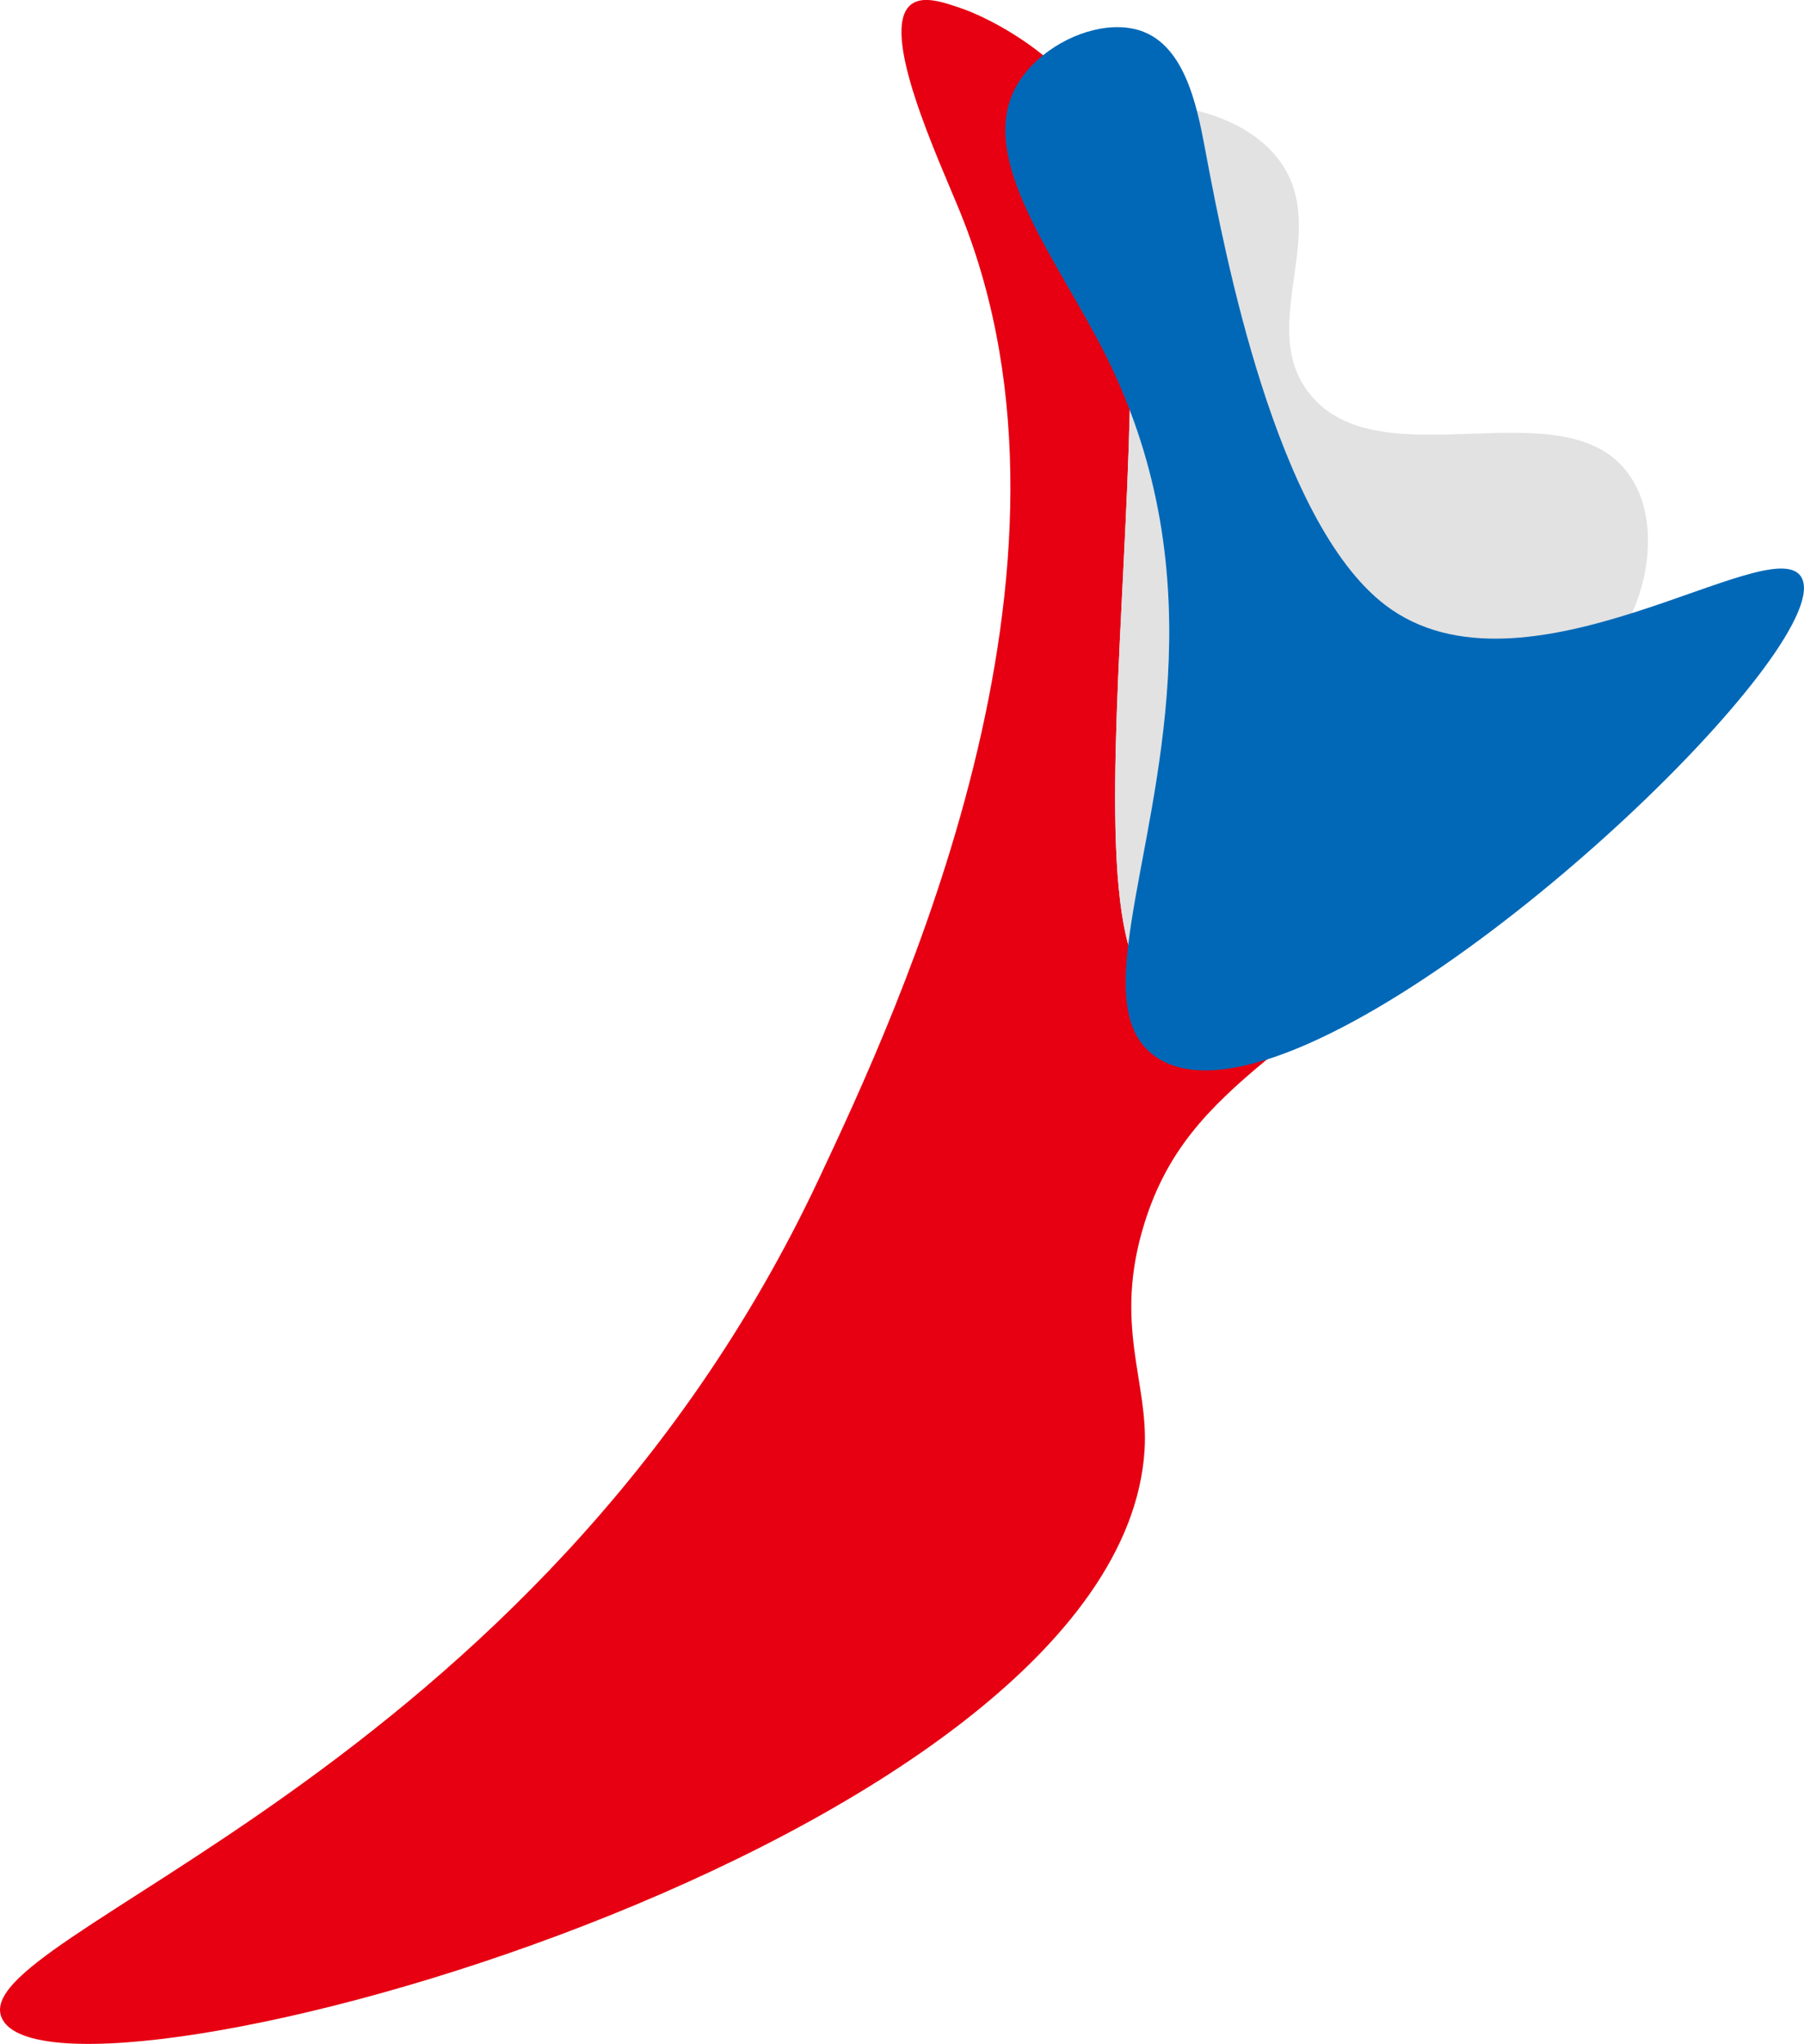
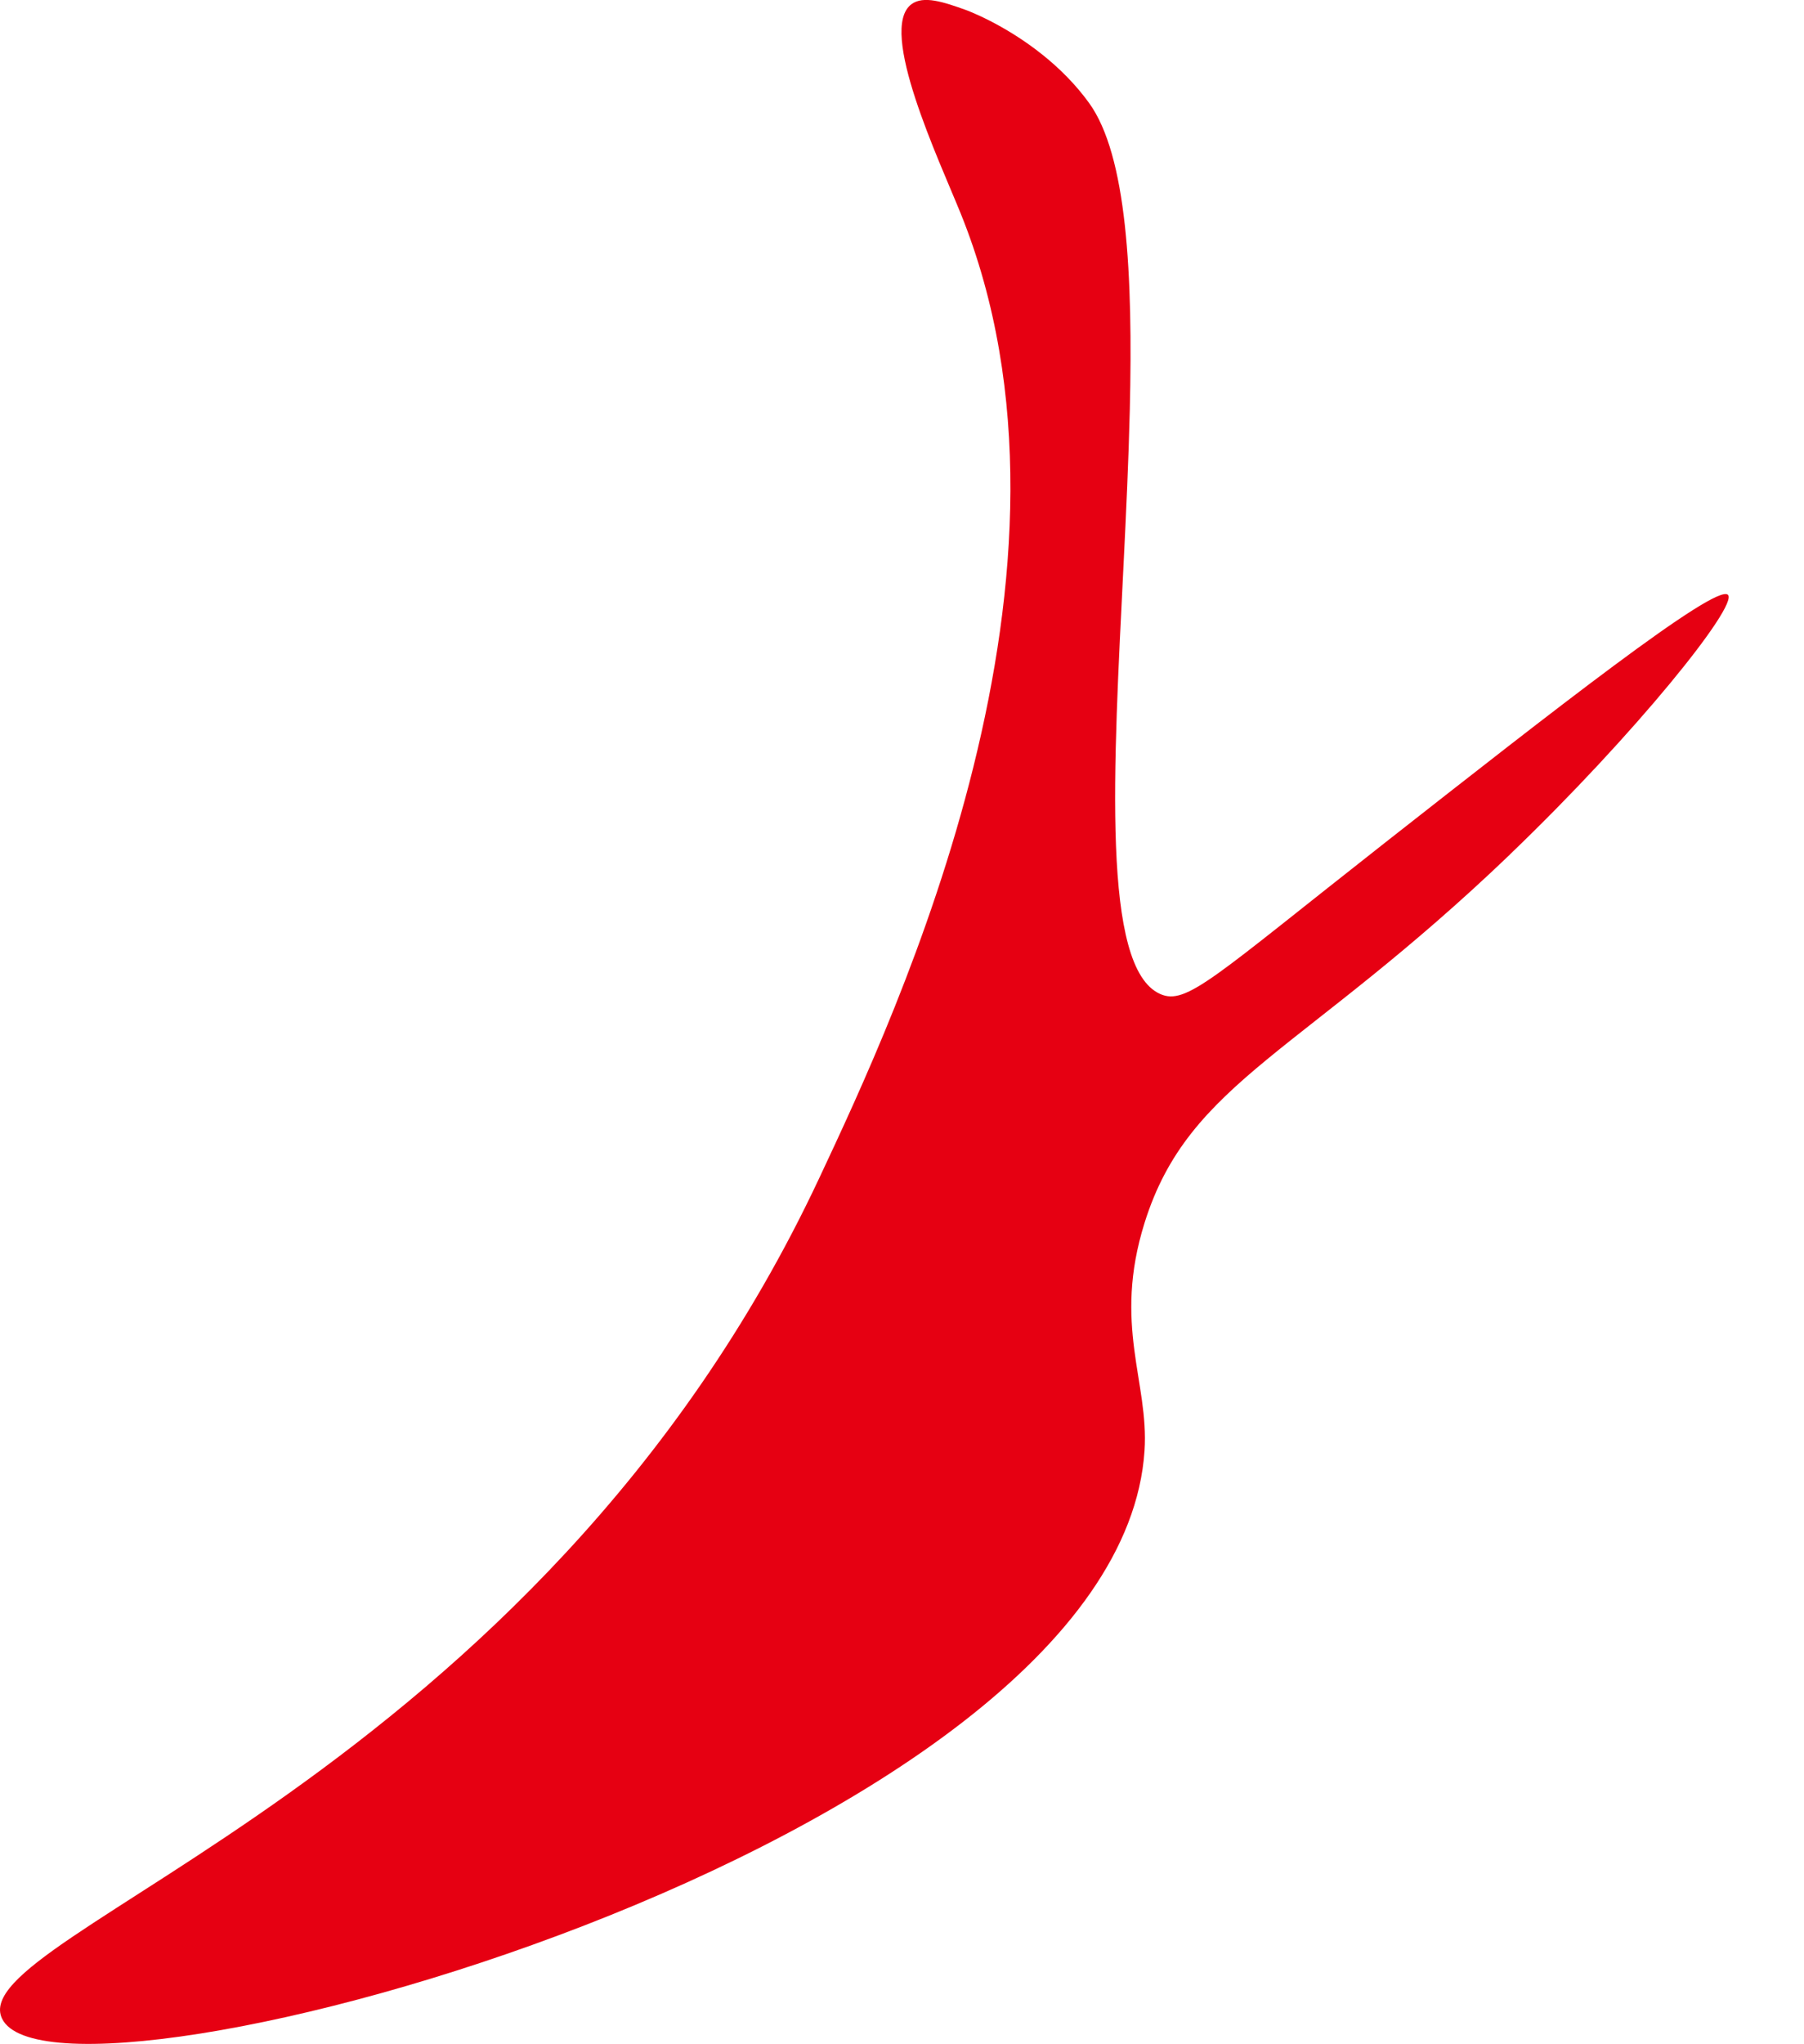
<svg xmlns="http://www.w3.org/2000/svg" id="_レイヤー_2" data-name="レイヤー 2" viewBox="0 0 340 385">
  <defs>
    <style>
      .cls-1 {
        fill: #e60012;
      }

      .cls-2 {
        fill: #0068b7;
      }

      .cls-3 {
        fill: #e2e2e2;
      }
    </style>
  </defs>
  <g id="_背景" data-name="背景">
    <g>
-       <path class="cls-3" d="M201.4,25.07c3.97-7.6,28.5-7.89,38.82,4.03,11.64,13.44-3.86,31.95,6.59,45.06,13.32,16.72,47.82-1.62,60.06,15.02,6.8,9.26,3.62,25.12-4.03,33.91-10.92,12.55-33.18,13.22-47.6,5.29-22.37-12.29-11.4-37.26-41.38-79.87-8.11-11.53-15.07-18.44-12.45-23.45Z" />
-       <path class="cls-1" d="M284.55,160.99c-19.5,18.68-34.54,29.32-45.78,38.58-11.39,9.38-18.85,17.34-23.06,30.79-6.02,19.25.85,29.93,0,42.89C210.83,347.6,10.82,401.75.39,380.24c-7.68-15.86,100.65-44.69,153.99-158.28,14.84-31.59,53.85-114.66,26.66-181.8-4.05-10-15.62-34.57-9.28-39.35,2.28-1.73,6.17-.4,10.25,1.06,0,0,7.19,2.58,14.58,8.53,3,2.41,6.04,5.38,8.64,8.96,7.18,9.87,8.31,32.43,7.7,57.92-.89,37.52-5.56,81.41-.3,100.64,1.31,4.8,3.24,8.06,6,9.3,4.97,2.24,9.99-3.04,42.47-28.54,31.27-24.53,62.38-48.94,64.57-46.63,1.94,2.04-17.37,26.16-41.14,48.94Z" />
-       <path class="cls-3" d="M212.64,177.93c-5.26-19.22-.59-63.12.3-100.64,15.44,40.48,2.44,77.56-.3,100.64Z" />
-       <path class="cls-2" d="M238.77,199.57c-8.61,2.72-15.92,2.93-20.89-.47-5.71-3.9-6.43-11.24-5.24-21.18,2.74-23.08,15.74-60.16.3-100.64-1.31-3.45-2.83-6.93-4.58-10.42-9.07-18.07-24.41-36.81-16.85-50.56,1.22-2.22,2.99-4.22,5.08-5.9,5.58-4.49,13.42-6.66,19.08-4.35,8.29,3.39,10.24,15.65,11.72,23.45,3.38,17.82,13.05,68.73,33.69,84.47,26.11,19.92,72.62-14.35,78.37-5.33,7.3,11.47-60.72,78.31-100.69,90.94Z" />
+       <path class="cls-1" d="M284.55,160.99c-19.5,18.68-34.54,29.32-45.78,38.58-11.39,9.38-18.85,17.34-23.06,30.79-6.02,19.25.85,29.93,0,42.89C210.83,347.6,10.82,401.75.39,380.24c-7.68-15.86,100.65-44.69,153.99-158.28,14.84-31.59,53.85-114.66,26.66-181.8-4.05-10-15.62-34.57-9.28-39.35,2.28-1.73,6.17-.4,10.25,1.06,0,0,7.19,2.58,14.58,8.53,3,2.41,6.04,5.38,8.64,8.96,7.18,9.87,8.31,32.43,7.7,57.92-.89,37.52-5.56,81.41-.3,100.64,1.31,4.8,3.24,8.06,6,9.3,4.97,2.24,9.99-3.04,42.47-28.54,31.27-24.53,62.38-48.94,64.57-46.63,1.94,2.04-17.37,26.16-41.14,48.94" />
    </g>
  </g>
</svg>